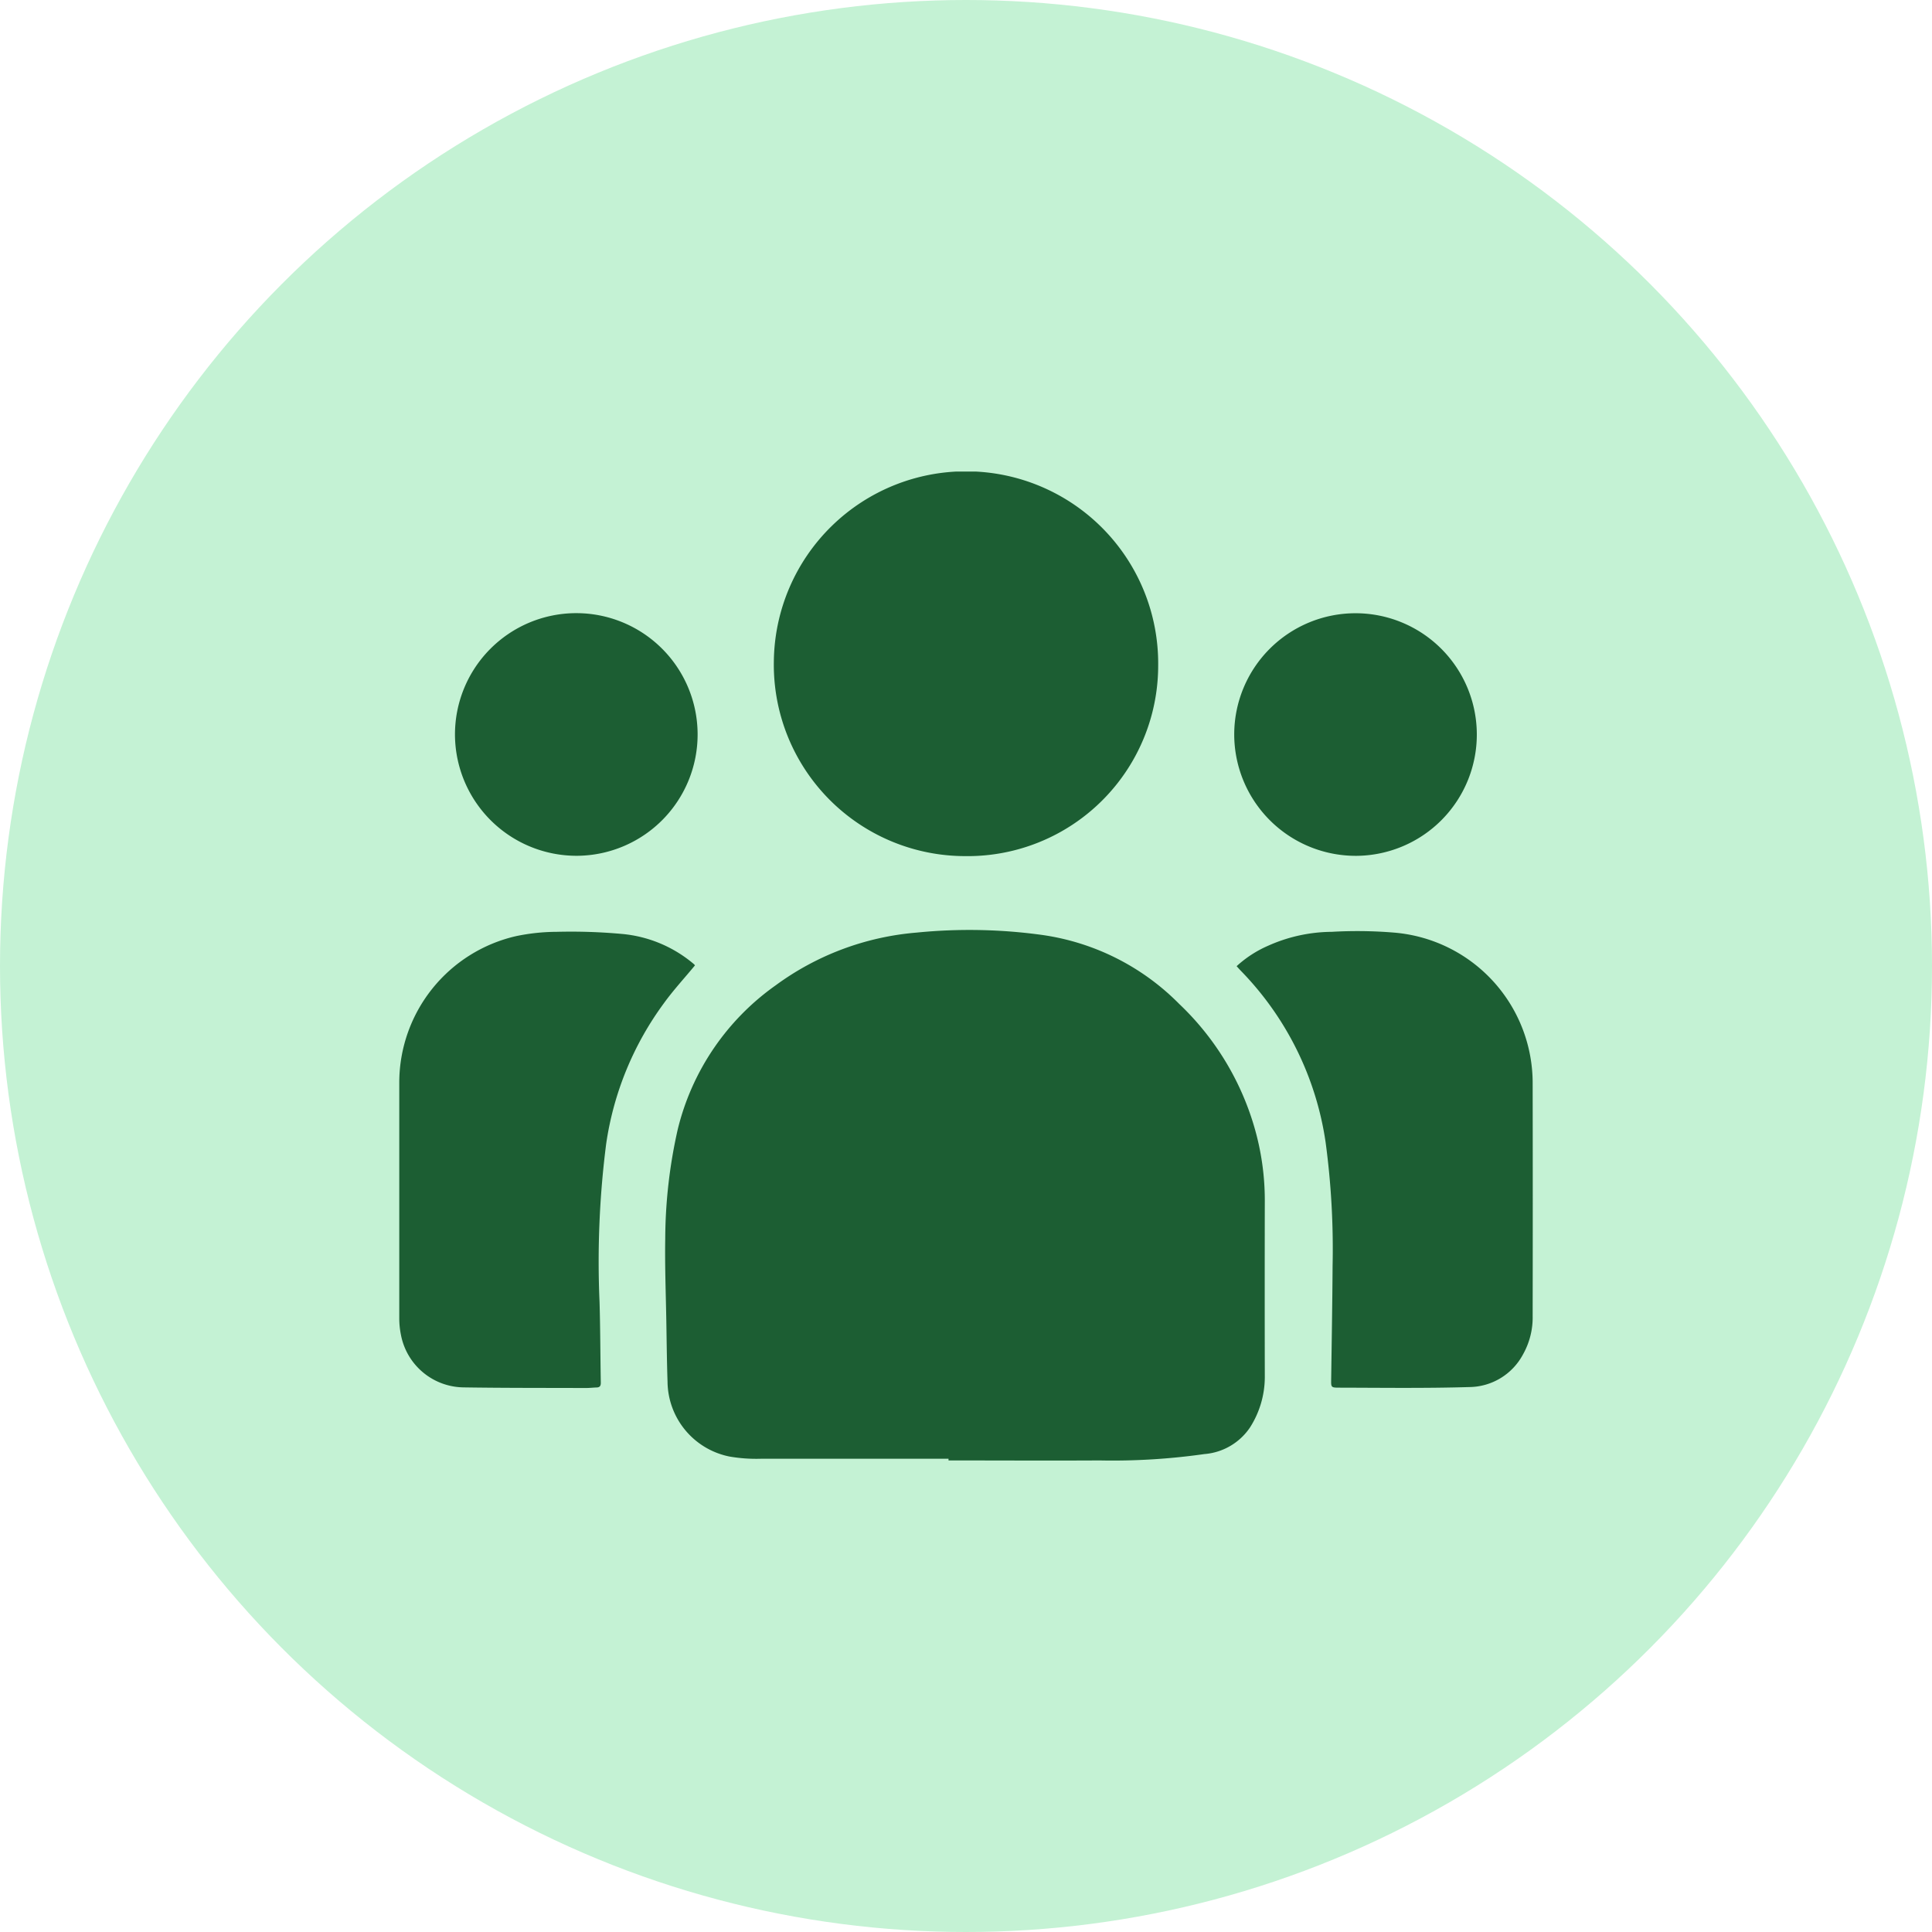
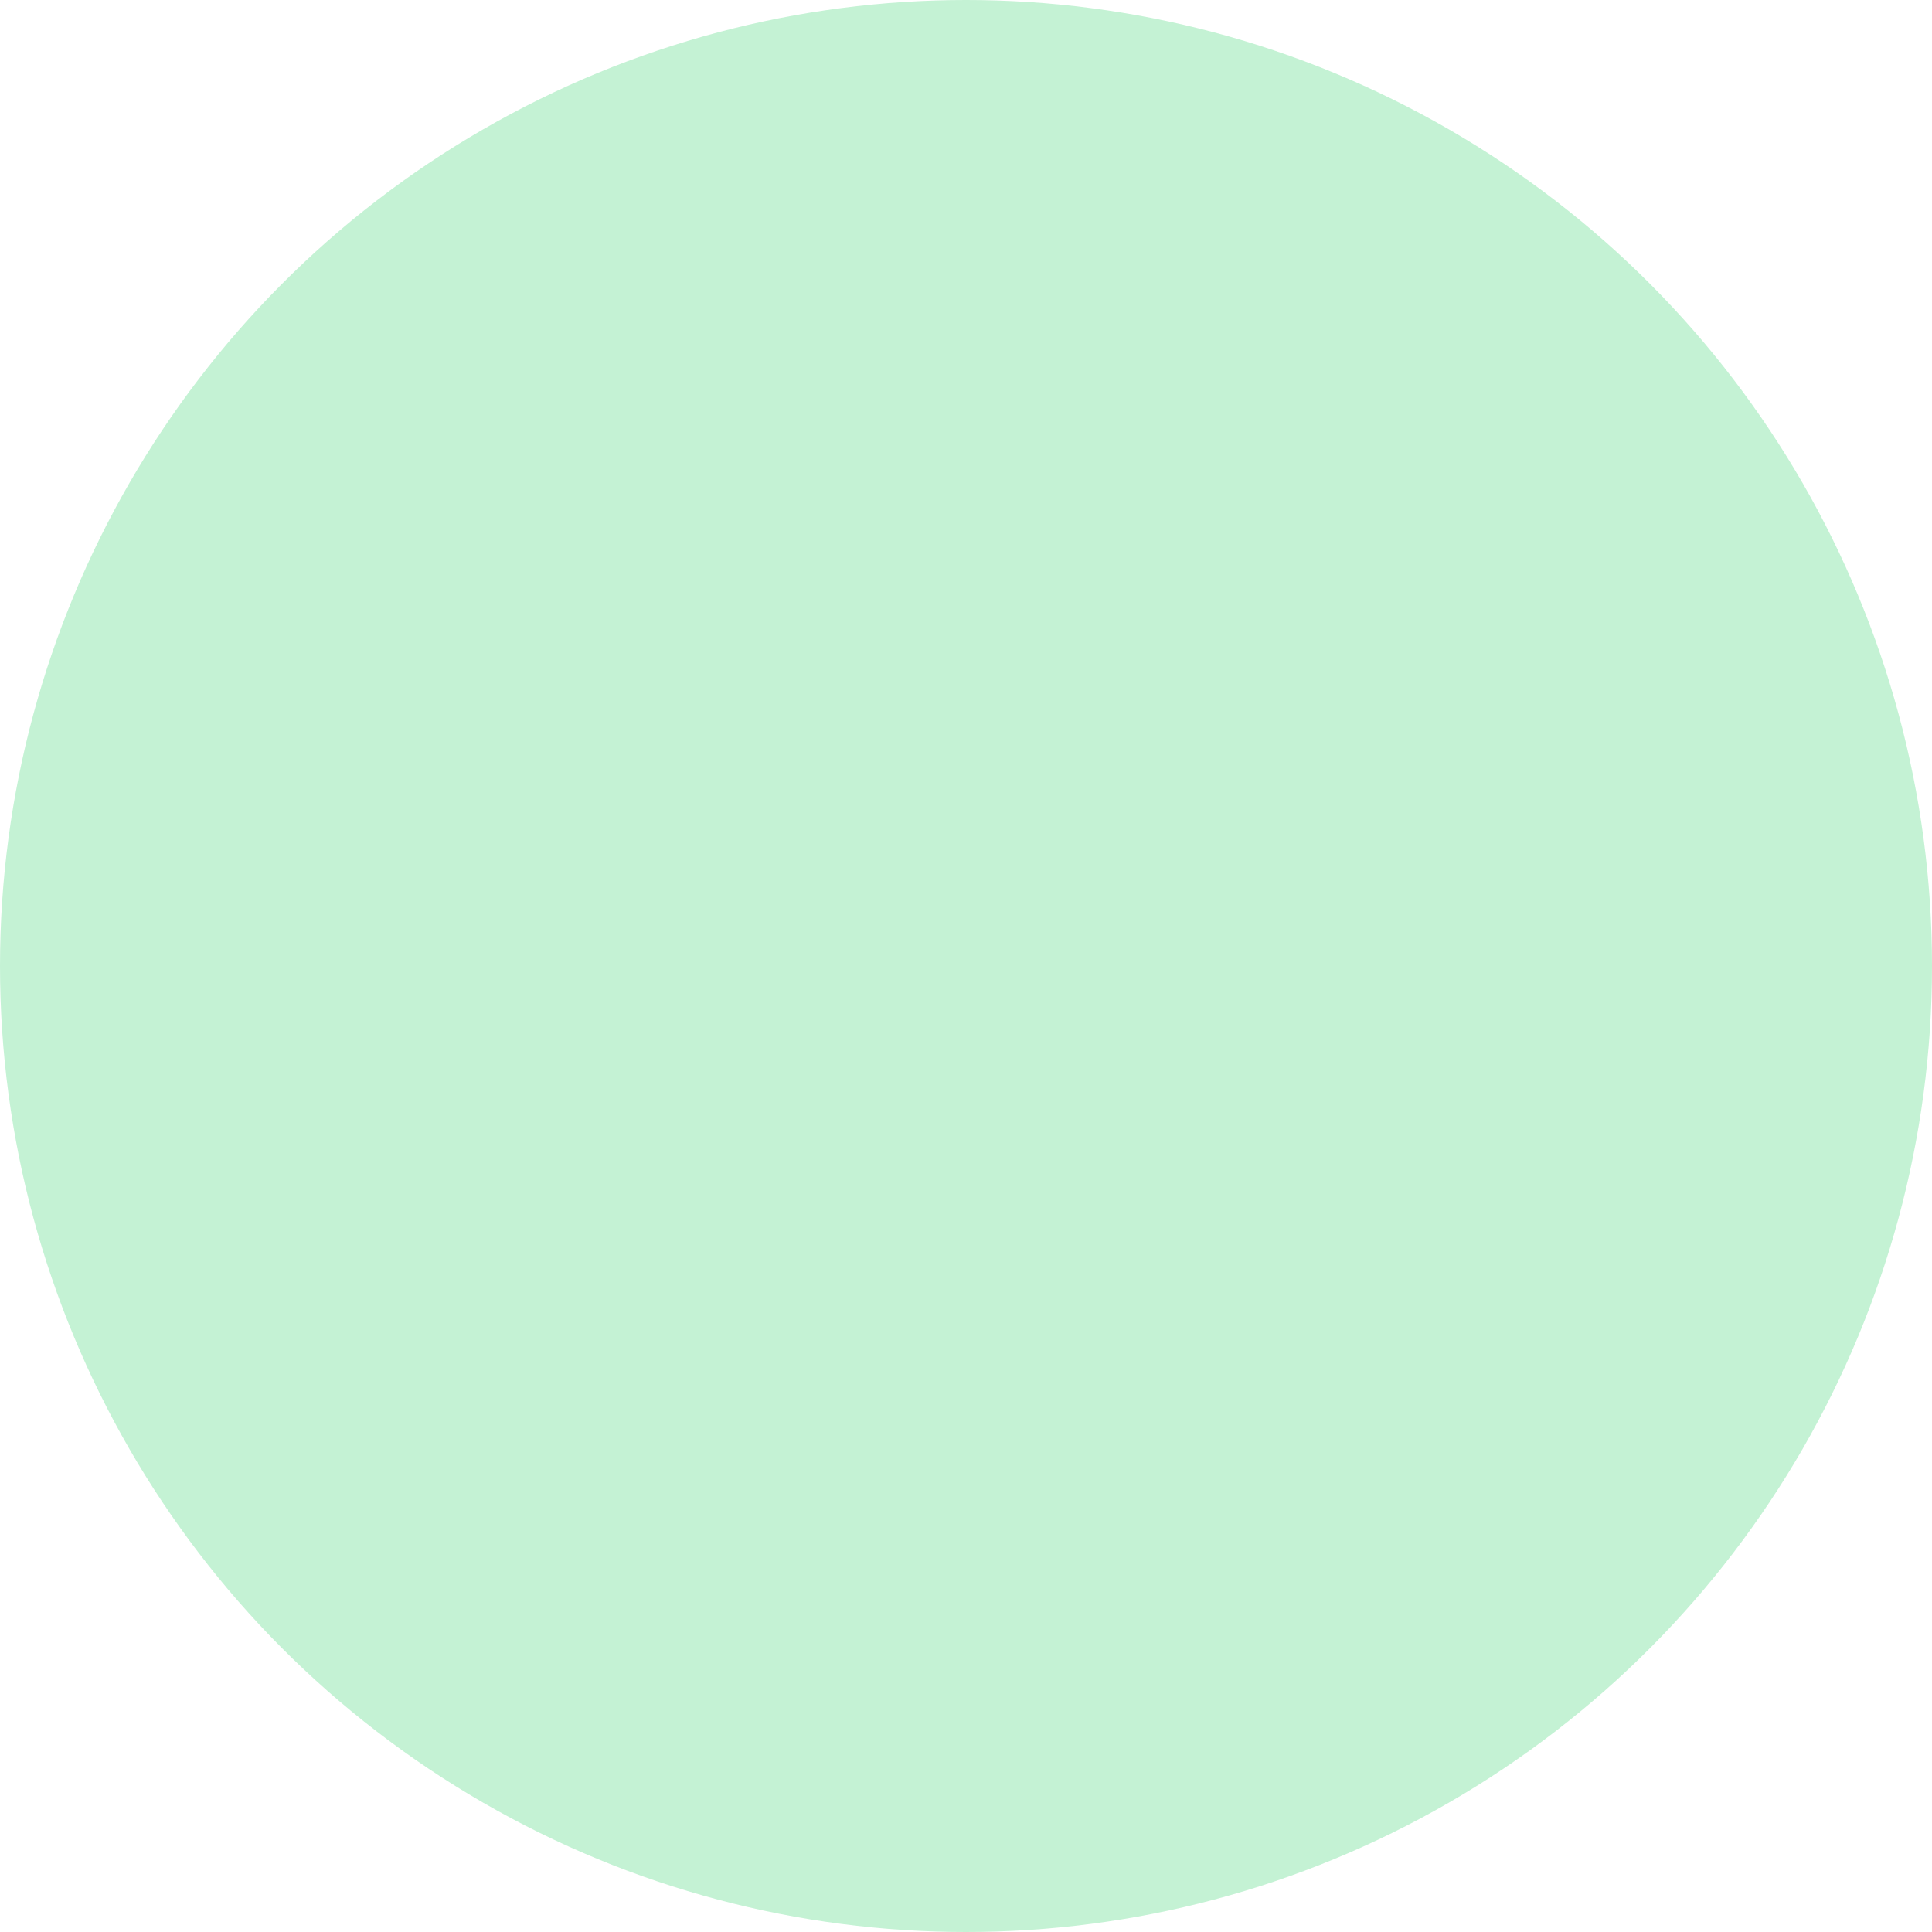
<svg xmlns="http://www.w3.org/2000/svg" width="83" height="83" viewBox="0 0 83 83">
  <defs>
    <clipPath id="clip-path">
-       <rect id="Rectangle_2508" data-name="Rectangle 2508" width="48.695" height="42.484" fill="#1c5e33" />
-     </clipPath>
+       </clipPath>
  </defs>
  <g id="Group_3818" data-name="Group 3818" transform="translate(-563 -1034)">
    <circle id="Ellipse_317" data-name="Ellipse 317" cx="41.5" cy="41.5" r="41.5" transform="translate(563 1034)" fill="#c4f2d4" />
    <g id="Group_4100" data-name="Group 4100" transform="translate(580.153 1054.258)">
      <g id="Group_4099" data-name="Group 4099" clip-path="url(#clip-path)">
        <path id="Path_138221" data-name="Path 138221" d="M72,125.889c-2.686,0-5.372,0-8.058,0a6.789,6.789,0,0,1-1.347-.094,3.312,3.312,0,0,1-2.667-3.209c-.029-.863-.037-1.727-.052-2.591-.02-1.188-.067-2.377-.047-3.564a21.628,21.628,0,0,1,.536-4.687,10.666,10.666,0,0,1,4.205-6.191,11.865,11.865,0,0,1,6.057-2.268,22.8,22.8,0,0,1,5.429.106,10.306,10.306,0,0,1,5.854,2.959,11.872,11.872,0,0,1,3.227,5.291,11.238,11.238,0,0,1,.45,3.139q-.008,3.8,0,7.608a4.03,4.03,0,0,1-.636,2.156,2.608,2.608,0,0,1-1.963,1.144,27.946,27.946,0,0,1-4.5.273c-2.163.012-4.326,0-6.489,0v-.07" transform="translate(-48.403 -83.478)" fill="#1c5e33" />
        <path id="Path_138222" data-name="Path 138222" d="M92.5,16.521a8.223,8.223,0,0,1-8.192-8.367,8.256,8.256,0,0,1,16.511.184A8.187,8.187,0,0,1,92.5,16.521" transform="translate(-68.216 0)" fill="#1c5e33" />
-         <path id="Path_138223" data-name="Path 138223" d="M12.7,105.04c-.457.554-.932,1.068-1.338,1.631a13.446,13.446,0,0,0-2.472,6.023,39.764,39.764,0,0,0-.286,6.806c.034,1.157.033,2.314.054,3.47,0,.151-.061.2-.193.2-.15.006-.3.023-.451.023-1.751-.006-3.5,0-5.253-.027a2.775,2.775,0,0,1-2.69-2.26A3.56,3.56,0,0,1,0,120.2Q0,115.113,0,110.025a6.461,6.461,0,0,1,5.017-6.245,8.65,8.65,0,0,1,1.742-.185,24.254,24.254,0,0,1,2.823.092,5.538,5.538,0,0,1,3.081,1.3.293.293,0,0,1,.039.049" transform="translate(0 -83.821)" fill="#1c5e33" />
+         <path id="Path_138223" data-name="Path 138223" d="M12.7,105.04c-.457.554-.932,1.068-1.338,1.631a13.446,13.446,0,0,0-2.472,6.023,39.764,39.764,0,0,0-.286,6.806c.034,1.157.033,2.314.054,3.47,0,.151-.061.2-.193.2-.15.006-.3.023-.451.023-1.751-.006-3.5,0-5.253-.027a2.775,2.775,0,0,1-2.69-2.26Q0,115.113,0,110.025a6.461,6.461,0,0,1,5.017-6.245,8.65,8.65,0,0,1,1.742-.185,24.254,24.254,0,0,1,2.823.092,5.538,5.538,0,0,1,3.081,1.3.293.293,0,0,1,.039.049" transform="translate(0 -83.821)" fill="#1c5e33" />
        <path id="Path_138224" data-name="Path 138224" d="M188.523,104.96a4.873,4.873,0,0,1,1.343-.871,6.783,6.783,0,0,1,2.742-.6,19.122,19.122,0,0,1,2.683.034,6.487,6.487,0,0,1,5.945,6.51q.009,4.981,0,9.963a3.231,3.231,0,0,1-.422,1.66,2.645,2.645,0,0,1-2.3,1.39c-1.868.056-3.739.03-5.609.026-.337,0-.33-.026-.325-.359.023-1.624.051-3.249.061-4.874a34.2,34.2,0,0,0-.3-5.309,13.3,13.3,0,0,0-3.645-7.371c-.059-.061-.115-.125-.182-.2" transform="translate(-152.545 -83.715)" fill="#1c5e33" />
        <path id="Path_138225" data-name="Path 138225" d="M12.539,37.13a5.212,5.212,0,1,1,5.28,5.2,5.224,5.224,0,0,1-5.28-5.2" transform="translate(-10.146 -25.823)" fill="#1c5e33" />
-         <path id="Path_138226" data-name="Path 138226" d="M187.957,37.114a5.211,5.211,0,1,1,5.269,5.213,5.223,5.223,0,0,1-5.269-5.213" transform="translate(-152.087 -25.818)" fill="#1c5e33" />
      </g>
    </g>
  </g>
</svg>